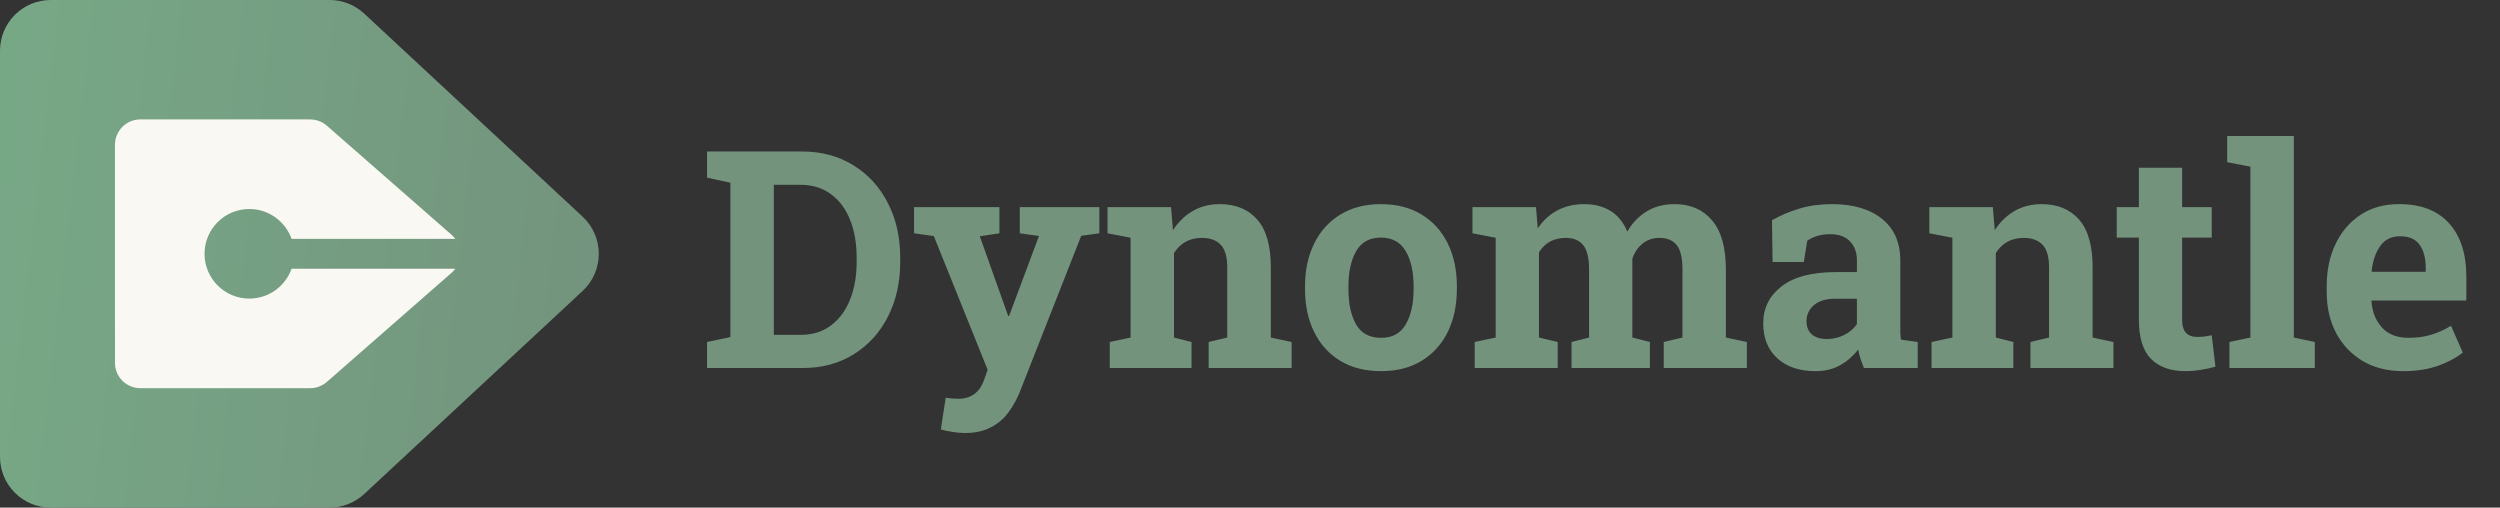
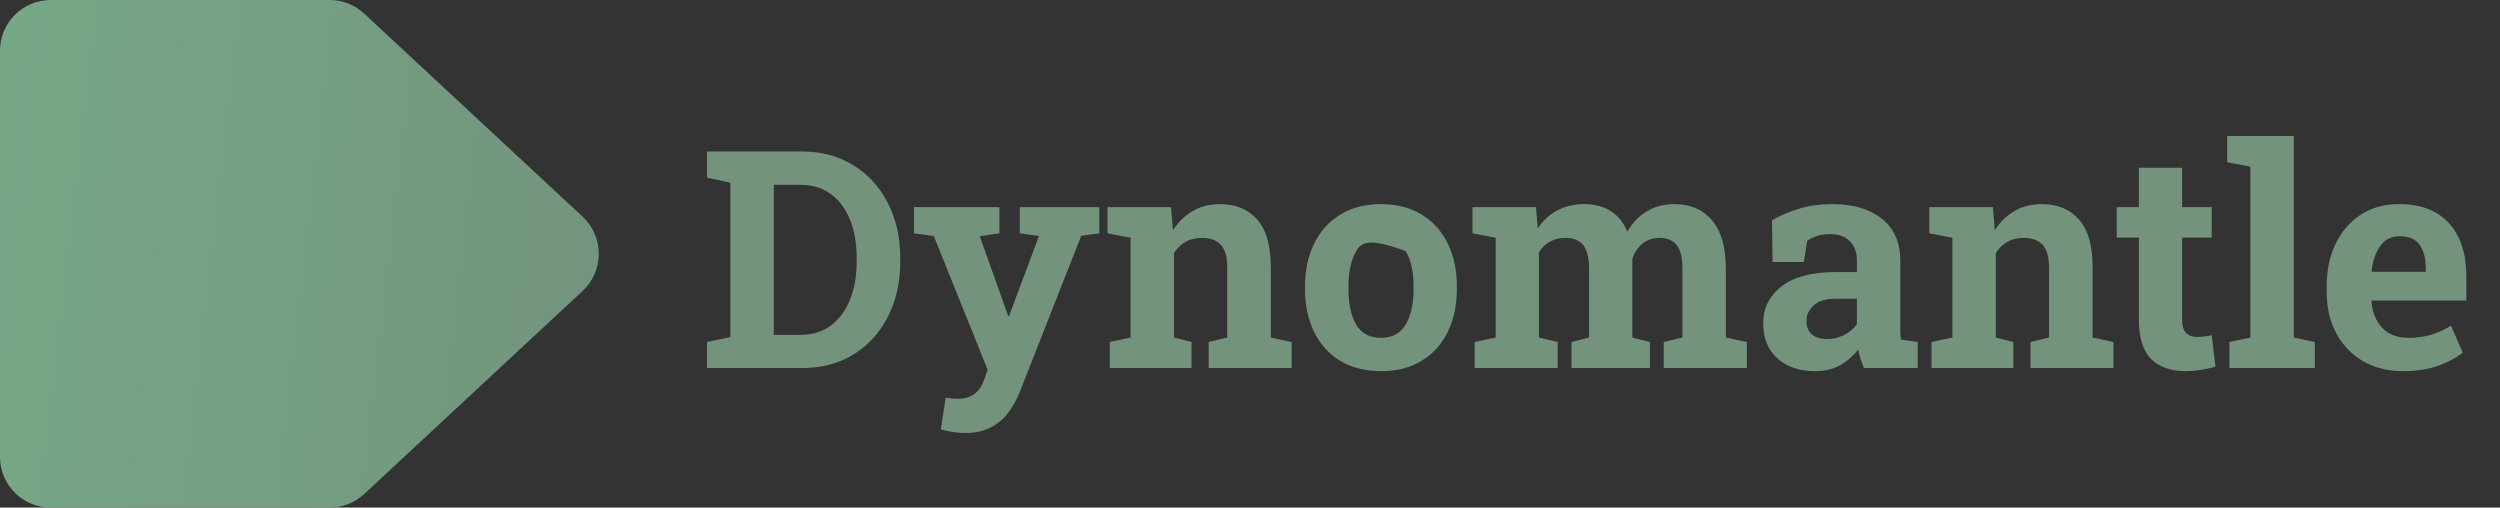
<svg xmlns="http://www.w3.org/2000/svg" width="197" height="40" viewBox="0 0 197 40" fill="none">
  <rect x="0" y="0" width="197" height="40" fill="#333333" stroke="none" />
-   <path d="M55.715 29V26.949L57.555 26.562V14.398L55.715 14V11.938H63.203C64.727 11.938 66.07 12.297 67.234 13.016C68.398 13.727 69.305 14.715 69.953 15.98C70.609 17.238 70.938 18.684 70.938 20.316V20.633C70.938 22.25 70.613 23.691 69.965 24.957C69.324 26.215 68.426 27.203 67.269 27.922C66.113 28.641 64.773 29 63.25 29H55.715ZM60.977 26.387H63.074C64.019 26.387 64.82 26.141 65.477 25.648C66.141 25.148 66.644 24.465 66.988 23.598C67.332 22.73 67.504 21.742 67.504 20.633V20.305C67.504 19.18 67.332 18.188 66.988 17.328C66.644 16.461 66.141 15.785 65.477 15.301C64.82 14.809 64.019 14.562 63.074 14.562H60.977V26.387ZM76.023 34.121C75.734 34.121 75.422 34.094 75.086 34.039C74.75 33.992 74.434 33.926 74.137 33.84L74.523 31.332C74.672 31.363 74.836 31.387 75.016 31.402C75.195 31.418 75.352 31.426 75.484 31.426C76.516 31.426 77.203 30.926 77.547 29.926L77.828 29.141L73.586 18.605L72.027 18.383V16.32H78.754V18.383L77.207 18.617L79.199 24.207L79.445 24.898H79.516L81.871 18.594L80.359 18.383V16.32H86.629V18.383L85.199 18.582L80.359 30.887C80.125 31.473 79.824 32.012 79.457 32.504C79.098 32.996 78.637 33.387 78.074 33.676C77.519 33.973 76.836 34.121 76.023 34.121ZM87.449 29V26.949L89.09 26.598V18.734L87.273 18.383V16.32H92.277L92.43 18.137C92.852 17.488 93.371 16.984 93.988 16.625C94.613 16.266 95.324 16.086 96.121 16.086C97.371 16.086 98.352 16.488 99.062 17.293C99.781 18.098 100.141 19.359 100.141 21.078V26.598L101.781 26.949V29H95.242V26.949L96.707 26.598V21.09C96.707 20.238 96.535 19.637 96.191 19.285C95.856 18.926 95.359 18.746 94.703 18.746C93.75 18.746 93.019 19.145 92.512 19.941V26.598L93.894 26.949V29H87.449ZM108.836 29.246C107.578 29.246 106.5 28.973 105.602 28.426C104.711 27.879 104.027 27.121 103.551 26.152C103.074 25.176 102.836 24.055 102.836 22.789V22.543C102.836 21.285 103.074 20.172 103.551 19.203C104.027 18.227 104.711 17.465 105.602 16.918C106.5 16.363 107.57 16.086 108.812 16.086C110.062 16.086 111.133 16.359 112.023 16.906C112.922 17.453 113.609 18.215 114.086 19.191C114.562 20.16 114.801 21.277 114.801 22.543V22.789C114.801 24.055 114.562 25.176 114.086 26.152C113.609 27.121 112.926 27.879 112.035 28.426C111.145 28.973 110.078 29.246 108.836 29.246ZM108.836 26.621C109.719 26.621 110.363 26.27 110.77 25.566C111.184 24.863 111.391 23.938 111.391 22.789V22.543C111.391 21.418 111.184 20.5 110.77 19.789C110.355 19.078 109.703 18.723 108.812 18.723C107.922 18.723 107.273 19.078 106.867 19.789C106.461 20.5 106.258 21.418 106.258 22.543V22.789C106.258 23.945 106.461 24.875 106.867 25.578C107.273 26.273 107.93 26.621 108.836 26.621ZM116.207 29V26.949L117.859 26.598V18.734L116.031 18.383V16.32H121.035L121.176 17.996C121.582 17.387 122.09 16.918 122.699 16.59C123.316 16.254 124.027 16.086 124.832 16.086C125.645 16.086 126.34 16.266 126.918 16.625C127.496 16.984 127.934 17.527 128.23 18.254C128.621 17.574 129.129 17.043 129.754 16.66C130.379 16.277 131.113 16.086 131.957 16.086C133.207 16.086 134.191 16.512 134.91 17.363C135.637 18.215 136 19.512 136 21.254V26.598L137.652 26.949V29H131.102V26.949L132.578 26.598V21.242C132.578 20.312 132.422 19.664 132.109 19.297C131.805 18.93 131.359 18.746 130.773 18.746C130.242 18.746 129.793 18.898 129.426 19.203C129.059 19.5 128.793 19.895 128.629 20.387V26.598L130.012 26.949V29H123.836V26.949L125.219 26.598V21.242C125.219 20.328 125.062 19.684 124.75 19.309C124.445 18.934 123.992 18.746 123.391 18.746C122.445 18.746 121.738 19.125 121.27 19.883V26.598L122.746 26.949V29H116.207ZM143.055 29.246C141.797 29.246 140.797 28.91 140.055 28.238C139.312 27.559 138.941 26.637 138.941 25.473C138.941 24.285 139.422 23.316 140.383 22.566C141.352 21.816 142.773 21.441 144.648 21.441H146.324V20.504C146.324 19.895 146.145 19.402 145.785 19.027C145.434 18.645 144.902 18.453 144.191 18.453C143.824 18.453 143.492 18.5 143.195 18.594C142.906 18.68 142.645 18.805 142.41 18.969L142.141 20.645H139.68L139.633 17.352C140.297 16.977 141.016 16.672 141.789 16.438C142.562 16.203 143.426 16.086 144.379 16.086C146.035 16.086 147.344 16.473 148.305 17.246C149.266 18.02 149.746 19.117 149.746 20.539V25.766C149.746 25.938 149.746 26.105 149.746 26.27C149.754 26.434 149.77 26.598 149.793 26.762L151.117 26.949V29H146.875C146.789 28.781 146.703 28.547 146.617 28.297C146.531 28.047 146.469 27.797 146.43 27.547C146.023 28.062 145.543 28.477 144.988 28.789C144.441 29.094 143.797 29.246 143.055 29.246ZM143.969 26.715C144.445 26.715 144.895 26.609 145.316 26.398C145.746 26.18 146.082 25.895 146.324 25.543V23.539H144.637C143.887 23.539 143.316 23.711 142.926 24.055C142.543 24.398 142.352 24.812 142.352 25.297C142.352 25.75 142.492 26.102 142.773 26.352C143.062 26.594 143.461 26.715 143.969 26.715ZM152.207 29V26.949L153.848 26.598V18.734L152.031 18.383V16.32H157.035L157.188 18.137C157.609 17.488 158.129 16.984 158.746 16.625C159.371 16.266 160.082 16.086 160.879 16.086C162.129 16.086 163.109 16.488 163.82 17.293C164.539 18.098 164.898 19.359 164.898 21.078V26.598L166.539 26.949V29H160V26.949L161.465 26.598V21.09C161.465 20.238 161.293 19.637 160.949 19.285C160.613 18.926 160.117 18.746 159.461 18.746C158.508 18.746 157.777 19.145 157.27 19.941V26.598L158.652 26.949V29H152.207ZM172.223 29.246C171.043 29.246 170.133 28.922 169.492 28.273C168.859 27.625 168.543 26.598 168.543 25.191V18.723H166.797V16.32H168.543V13.215H171.953V16.32H174.285V18.723H171.953V25.18C171.953 25.672 172.055 26.023 172.258 26.234C172.469 26.445 172.754 26.551 173.113 26.551C173.301 26.551 173.504 26.539 173.723 26.516C173.941 26.484 174.129 26.453 174.285 26.422L174.578 28.895C174.234 28.996 173.855 29.078 173.441 29.141C173.027 29.211 172.621 29.246 172.223 29.246ZM175.68 29V26.949L177.332 26.598V13.133L175.504 12.781V10.719H180.754V26.598L182.406 26.949V29H175.68ZM189.367 29.246C188.148 29.246 187.086 28.98 186.18 28.449C185.281 27.91 184.582 27.172 184.082 26.234C183.59 25.297 183.344 24.227 183.344 23.023V22.555C183.344 21.297 183.578 20.184 184.047 19.215C184.516 18.238 185.176 17.473 186.027 16.918C186.887 16.355 187.898 16.078 189.062 16.086C190.773 16.086 192.082 16.59 192.988 17.598C193.895 18.598 194.348 20.004 194.348 21.816V23.68H186.895L186.871 23.75C186.934 24.586 187.211 25.273 187.703 25.812C188.195 26.352 188.895 26.621 189.801 26.621C190.426 26.621 191.008 26.543 191.547 26.387C192.094 26.223 192.625 25.984 193.141 25.672L194.066 27.781C193.543 28.203 192.883 28.555 192.086 28.836C191.297 29.109 190.391 29.246 189.367 29.246ZM186.918 21.418H191.148V21.113C191.148 20.348 190.988 19.742 190.668 19.297C190.355 18.844 189.84 18.617 189.121 18.617C188.434 18.617 187.91 18.879 187.551 19.402C187.191 19.918 186.969 20.57 186.883 21.359L186.918 21.418Z" fill="#73937D" />
+   <path d="M55.715 29V26.949L57.555 26.562V14.398L55.715 14V11.938H63.203C64.727 11.938 66.07 12.297 67.234 13.016C68.398 13.727 69.305 14.715 69.953 15.98C70.609 17.238 70.938 18.684 70.938 20.316V20.633C70.938 22.25 70.613 23.691 69.965 24.957C69.324 26.215 68.426 27.203 67.269 27.922C66.113 28.641 64.773 29 63.25 29H55.715ZM60.977 26.387H63.074C64.019 26.387 64.82 26.141 65.477 25.648C66.141 25.148 66.644 24.465 66.988 23.598C67.332 22.73 67.504 21.742 67.504 20.633V20.305C67.504 19.18 67.332 18.188 66.988 17.328C66.644 16.461 66.141 15.785 65.477 15.301C64.82 14.809 64.019 14.562 63.074 14.562H60.977V26.387ZM76.023 34.121C75.734 34.121 75.422 34.094 75.086 34.039C74.75 33.992 74.434 33.926 74.137 33.84L74.523 31.332C74.672 31.363 74.836 31.387 75.016 31.402C75.195 31.418 75.352 31.426 75.484 31.426C76.516 31.426 77.203 30.926 77.547 29.926L77.828 29.141L73.586 18.605L72.027 18.383V16.32H78.754V18.383L77.207 18.617L79.199 24.207L79.445 24.898H79.516L81.871 18.594L80.359 18.383V16.32H86.629V18.383L85.199 18.582L80.359 30.887C80.125 31.473 79.824 32.012 79.457 32.504C79.098 32.996 78.637 33.387 78.074 33.676C77.519 33.973 76.836 34.121 76.023 34.121ZM87.449 29V26.949L89.09 26.598V18.734L87.273 18.383V16.32H92.277L92.43 18.137C92.852 17.488 93.371 16.984 93.988 16.625C94.613 16.266 95.324 16.086 96.121 16.086C97.371 16.086 98.352 16.488 99.062 17.293C99.781 18.098 100.141 19.359 100.141 21.078V26.598L101.781 26.949V29H95.242V26.949L96.707 26.598V21.09C96.707 20.238 96.535 19.637 96.191 19.285C95.856 18.926 95.359 18.746 94.703 18.746C93.75 18.746 93.019 19.145 92.512 19.941V26.598L93.894 26.949V29H87.449ZM108.836 29.246C107.578 29.246 106.5 28.973 105.602 28.426C104.711 27.879 104.027 27.121 103.551 26.152C103.074 25.176 102.836 24.055 102.836 22.789V22.543C102.836 21.285 103.074 20.172 103.551 19.203C104.027 18.227 104.711 17.465 105.602 16.918C106.5 16.363 107.57 16.086 108.812 16.086C110.062 16.086 111.133 16.359 112.023 16.906C112.922 17.453 113.609 18.215 114.086 19.191C114.562 20.16 114.801 21.277 114.801 22.543V22.789C114.801 24.055 114.562 25.176 114.086 26.152C113.609 27.121 112.926 27.879 112.035 28.426C111.145 28.973 110.078 29.246 108.836 29.246ZM108.836 26.621C109.719 26.621 110.363 26.27 110.77 25.566C111.184 24.863 111.391 23.938 111.391 22.789V22.543C111.391 21.418 111.184 20.5 110.77 19.789C107.922 18.723 107.273 19.078 106.867 19.789C106.461 20.5 106.258 21.418 106.258 22.543V22.789C106.258 23.945 106.461 24.875 106.867 25.578C107.273 26.273 107.93 26.621 108.836 26.621ZM116.207 29V26.949L117.859 26.598V18.734L116.031 18.383V16.32H121.035L121.176 17.996C121.582 17.387 122.09 16.918 122.699 16.59C123.316 16.254 124.027 16.086 124.832 16.086C125.645 16.086 126.34 16.266 126.918 16.625C127.496 16.984 127.934 17.527 128.23 18.254C128.621 17.574 129.129 17.043 129.754 16.66C130.379 16.277 131.113 16.086 131.957 16.086C133.207 16.086 134.191 16.512 134.91 17.363C135.637 18.215 136 19.512 136 21.254V26.598L137.652 26.949V29H131.102V26.949L132.578 26.598V21.242C132.578 20.312 132.422 19.664 132.109 19.297C131.805 18.93 131.359 18.746 130.773 18.746C130.242 18.746 129.793 18.898 129.426 19.203C129.059 19.5 128.793 19.895 128.629 20.387V26.598L130.012 26.949V29H123.836V26.949L125.219 26.598V21.242C125.219 20.328 125.062 19.684 124.75 19.309C124.445 18.934 123.992 18.746 123.391 18.746C122.445 18.746 121.738 19.125 121.27 19.883V26.598L122.746 26.949V29H116.207ZM143.055 29.246C141.797 29.246 140.797 28.91 140.055 28.238C139.312 27.559 138.941 26.637 138.941 25.473C138.941 24.285 139.422 23.316 140.383 22.566C141.352 21.816 142.773 21.441 144.648 21.441H146.324V20.504C146.324 19.895 146.145 19.402 145.785 19.027C145.434 18.645 144.902 18.453 144.191 18.453C143.824 18.453 143.492 18.5 143.195 18.594C142.906 18.68 142.645 18.805 142.41 18.969L142.141 20.645H139.68L139.633 17.352C140.297 16.977 141.016 16.672 141.789 16.438C142.562 16.203 143.426 16.086 144.379 16.086C146.035 16.086 147.344 16.473 148.305 17.246C149.266 18.02 149.746 19.117 149.746 20.539V25.766C149.746 25.938 149.746 26.105 149.746 26.27C149.754 26.434 149.77 26.598 149.793 26.762L151.117 26.949V29H146.875C146.789 28.781 146.703 28.547 146.617 28.297C146.531 28.047 146.469 27.797 146.43 27.547C146.023 28.062 145.543 28.477 144.988 28.789C144.441 29.094 143.797 29.246 143.055 29.246ZM143.969 26.715C144.445 26.715 144.895 26.609 145.316 26.398C145.746 26.18 146.082 25.895 146.324 25.543V23.539H144.637C143.887 23.539 143.316 23.711 142.926 24.055C142.543 24.398 142.352 24.812 142.352 25.297C142.352 25.75 142.492 26.102 142.773 26.352C143.062 26.594 143.461 26.715 143.969 26.715ZM152.207 29V26.949L153.848 26.598V18.734L152.031 18.383V16.32H157.035L157.188 18.137C157.609 17.488 158.129 16.984 158.746 16.625C159.371 16.266 160.082 16.086 160.879 16.086C162.129 16.086 163.109 16.488 163.82 17.293C164.539 18.098 164.898 19.359 164.898 21.078V26.598L166.539 26.949V29H160V26.949L161.465 26.598V21.09C161.465 20.238 161.293 19.637 160.949 19.285C160.613 18.926 160.117 18.746 159.461 18.746C158.508 18.746 157.777 19.145 157.27 19.941V26.598L158.652 26.949V29H152.207ZM172.223 29.246C171.043 29.246 170.133 28.922 169.492 28.273C168.859 27.625 168.543 26.598 168.543 25.191V18.723H166.797V16.32H168.543V13.215H171.953V16.32H174.285V18.723H171.953V25.18C171.953 25.672 172.055 26.023 172.258 26.234C172.469 26.445 172.754 26.551 173.113 26.551C173.301 26.551 173.504 26.539 173.723 26.516C173.941 26.484 174.129 26.453 174.285 26.422L174.578 28.895C174.234 28.996 173.855 29.078 173.441 29.141C173.027 29.211 172.621 29.246 172.223 29.246ZM175.68 29V26.949L177.332 26.598V13.133L175.504 12.781V10.719H180.754V26.598L182.406 26.949V29H175.68ZM189.367 29.246C188.148 29.246 187.086 28.98 186.18 28.449C185.281 27.91 184.582 27.172 184.082 26.234C183.59 25.297 183.344 24.227 183.344 23.023V22.555C183.344 21.297 183.578 20.184 184.047 19.215C184.516 18.238 185.176 17.473 186.027 16.918C186.887 16.355 187.898 16.078 189.062 16.086C190.773 16.086 192.082 16.59 192.988 17.598C193.895 18.598 194.348 20.004 194.348 21.816V23.68H186.895L186.871 23.75C186.934 24.586 187.211 25.273 187.703 25.812C188.195 26.352 188.895 26.621 189.801 26.621C190.426 26.621 191.008 26.543 191.547 26.387C192.094 26.223 192.625 25.984 193.141 25.672L194.066 27.781C193.543 28.203 192.883 28.555 192.086 28.836C191.297 29.109 190.391 29.246 189.367 29.246ZM186.918 21.418H191.148V21.113C191.148 20.348 190.988 19.742 190.668 19.297C190.355 18.844 189.84 18.617 189.121 18.617C188.434 18.617 187.91 18.879 187.551 19.402C187.191 19.918 186.969 20.57 186.883 21.359L186.918 21.418Z" fill="#73937D" />
  <path d="M0 4C0 1.791 1.791 0 4 0H25.974C26.985 0 27.958 0.382 28.698 1.07L45.908 17.07C47.61 18.653 47.61 21.347 45.908 22.93L28.698 38.929C27.958 39.618 26.985 40 25.974 40H4C1.791 40 0 38.209 0 36V4Z" fill="url(#paint0_linear)" />
-   <path d="M11.059 9.411C9.955 9.411 9.059 10.307 9.059 11.411V28.588C9.059 29.692 9.955 30.588 11.059 30.588H24.442C24.927 30.588 25.395 30.412 25.759 30.093L35.574 21.505C35.689 21.404 35.789 21.294 35.875 21.176H22.975C22.49 22.547 21.183 23.529 19.646 23.529C17.697 23.529 16.117 21.949 16.117 20C16.117 18.05 17.697 16.47 19.646 16.47C21.183 16.47 22.49 17.453 22.975 18.823H35.876C35.79 18.705 35.689 18.595 35.574 18.494L25.759 9.906C25.395 9.587 24.927 9.411 24.442 9.411H11.059Z" fill="#FAF8F3" />
  <defs>
    <linearGradient id="paint0_linear" x1="1.065" y1="-8.03183e-06" x2="51.143" y2="5.796" gradientUnits="userSpaceOnUse">
      <stop stop-color="#77A886" />
      <stop offset="1" stop-color="#73937D" />
    </linearGradient>
  </defs>
</svg>